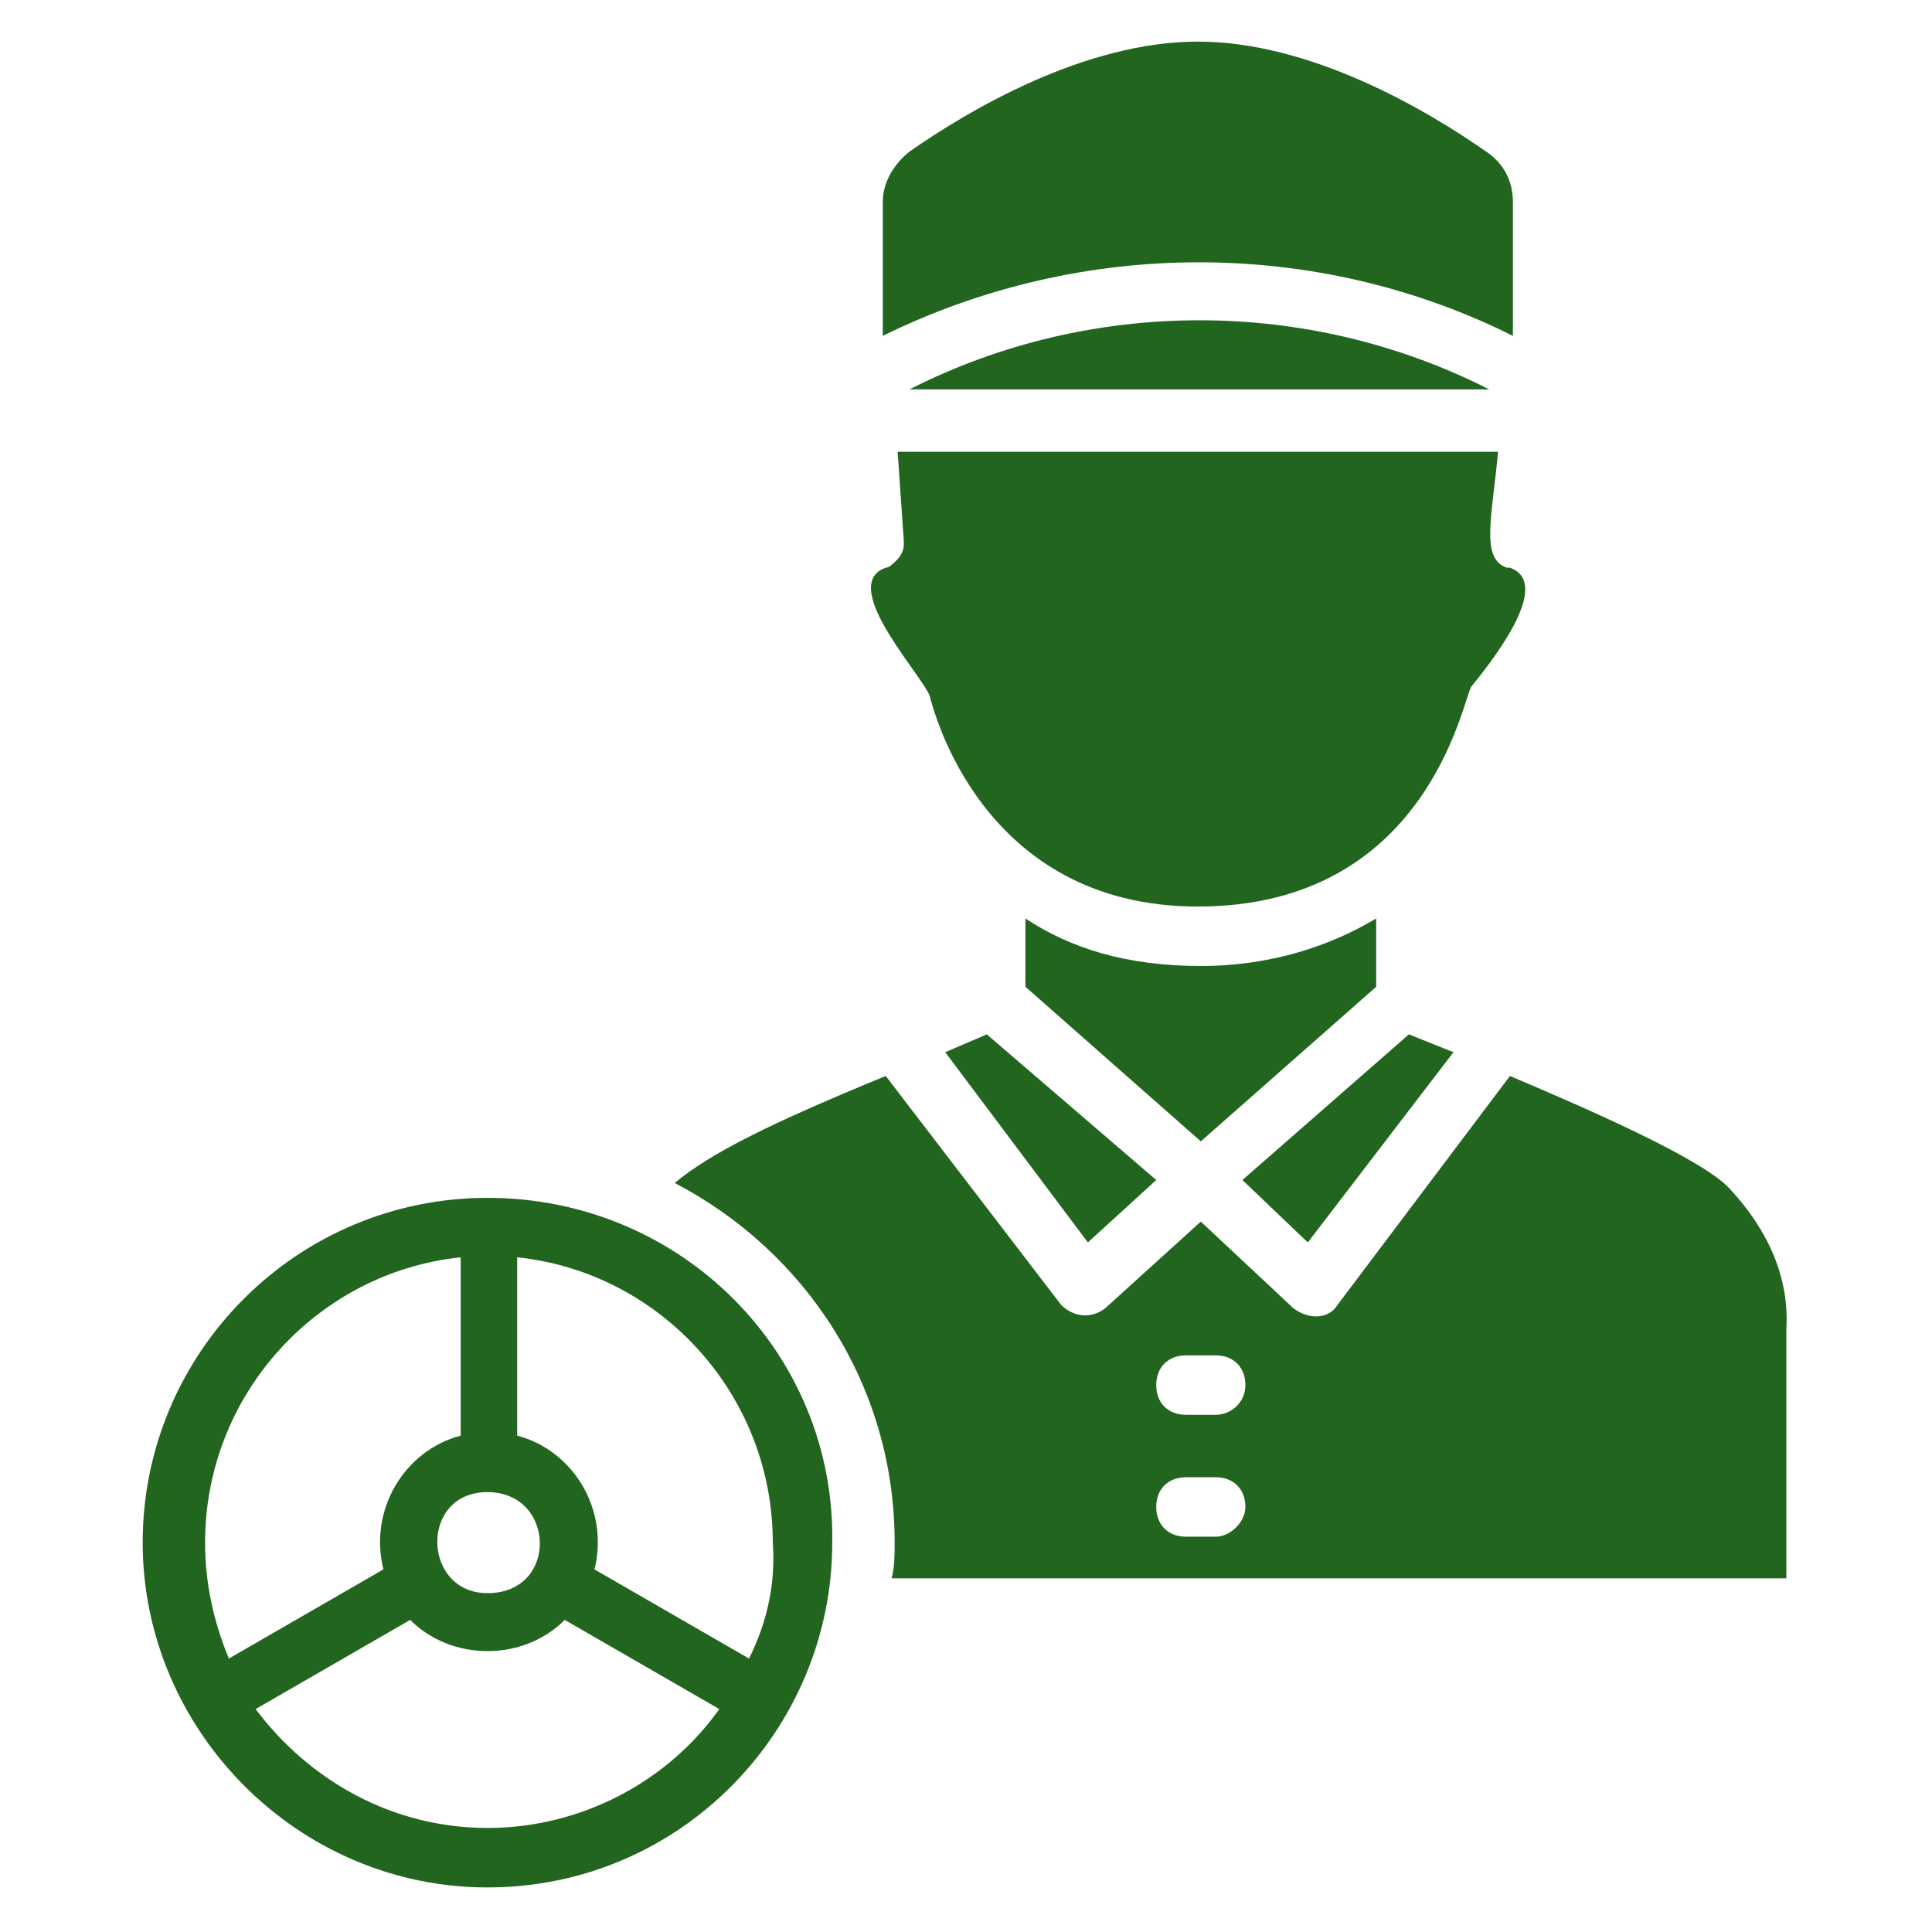
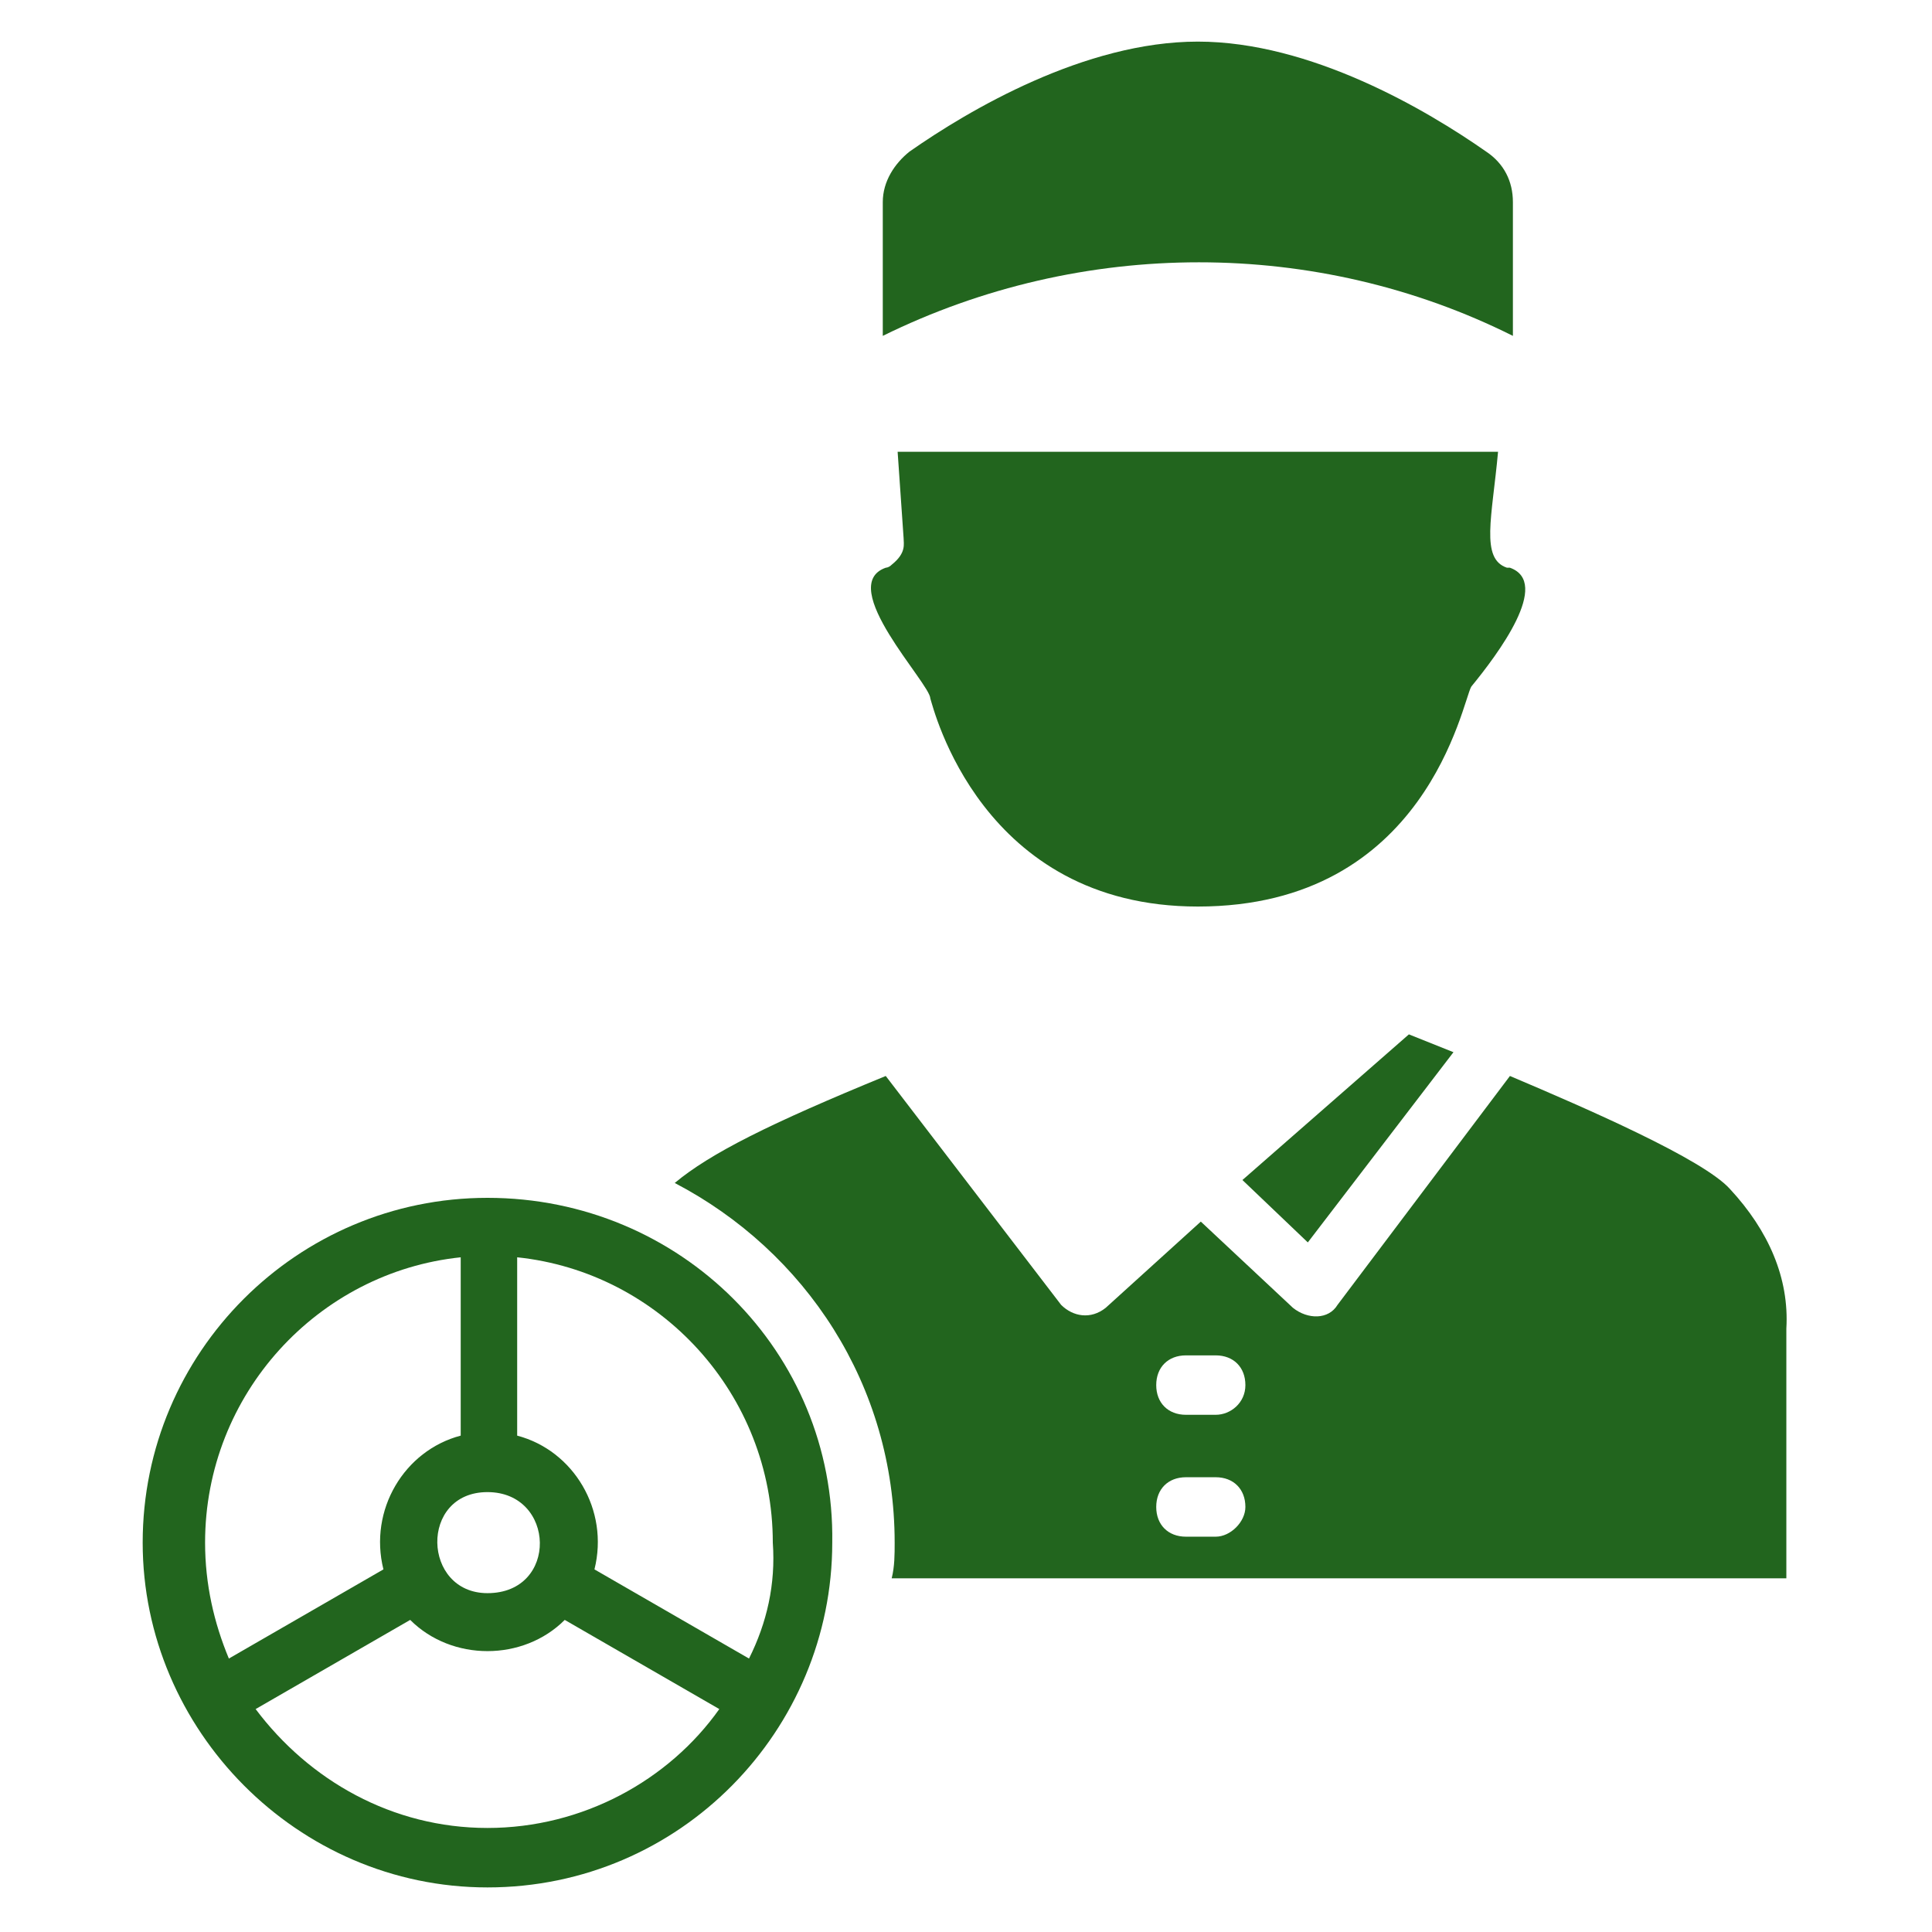
<svg xmlns="http://www.w3.org/2000/svg" width="80" height="80" viewBox="0 0 80 80" fill="none">
-   <path d="M39.139 43.569L45.046 51.446L47.877 48.862L40.862 42.831L39.139 43.569Z" fill="#22651E" />
-   <path d="M56.984 40.861V38.031C55.138 39.139 52.677 40 49.723 40C46.646 40 44.308 39.261 42.461 38.031V40.861L49.723 47.261L56.984 40.861Z" fill="#22651E" />
  <path d="M60.185 43.569L58.339 42.831L51.446 48.862L54.154 51.446L60.185 43.569Z" fill="#22651E" />
-   <path d="M61.662 16.123C54.154 12.308 45.169 12.308 37.662 16.123H61.662Z" fill="#22651E" />
  <path d="M62.646 13.908V8.369C62.646 7.508 62.277 6.769 61.538 6.277C59.077 4.554 54.277 1.723 49.6 1.723C44.923 1.723 40.123 4.554 37.661 6.277C37.046 6.769 36.554 7.508 36.554 8.369V13.908C44.8 9.846 54.523 9.846 62.646 13.908Z" fill="#22651E" />
  <path d="M49.6 37.538C59.077 37.538 60.554 29.046 60.923 28.431C62.031 27.077 64.246 24.123 62.523 23.508C62.523 23.508 62.523 23.508 62.4 23.508C61.292 23.138 61.785 21.415 62.031 18.707H37.169L37.416 22.277C37.416 22.523 37.539 22.892 36.923 23.384C36.8 23.508 36.677 23.508 36.677 23.508C34.585 24.246 38.523 28.308 38.523 28.923C38.646 29.292 40.615 37.538 49.6 37.538Z" fill="#22651E" />
  <path d="M71.631 49.231C70.523 48 65.723 45.908 62.523 44.554L55.385 54.031C55.015 54.646 54.154 54.646 53.538 54.154L49.723 50.584L45.785 54.154C45.169 54.646 44.431 54.523 43.938 54.031L36.677 44.554C31.877 46.523 29.415 47.754 27.939 48.984C33.354 51.815 37.046 57.354 37.046 63.877C37.046 64.369 37.046 64.861 36.923 65.354H49.6H73.969V55.015C74.092 52.923 73.231 50.954 71.631 49.231ZM50.339 63.631H49.108C48.369 63.631 47.877 63.138 47.877 62.4C47.877 61.661 48.369 61.169 49.108 61.169H50.339C51.077 61.169 51.569 61.661 51.569 62.4C51.569 63.015 50.954 63.631 50.339 63.631ZM50.339 58.584H49.108C48.369 58.584 47.877 58.092 47.877 57.354C47.877 56.615 48.369 56.123 49.108 56.123H50.339C51.077 56.123 51.569 56.615 51.569 57.354C51.569 58.092 50.954 58.584 50.339 58.584Z" fill="#22651E" />
  <path d="M20.185 49.6C12.308 49.6 5.908 56 5.908 63.877C5.908 71.631 12.308 78.154 20.185 78.154C28.185 78.154 34.462 71.631 34.462 63.877C34.585 56 28.185 49.6 20.185 49.6ZM20.185 65.969C17.477 65.969 17.354 61.785 20.185 61.785C23.015 61.785 23.139 65.969 20.185 65.969ZM9.477 68.677C8.862 67.2 8.492 65.6 8.492 63.877C8.492 57.723 13.169 52.677 19.077 52.062V59.446C16.738 60.062 15.262 62.523 15.877 64.985L9.477 68.677ZM20.185 75.692C16.246 75.692 12.8 73.723 10.585 70.769L16.985 67.077C18.708 68.8 21.662 68.8 23.385 67.077L29.785 70.769C27.692 73.723 24.123 75.692 20.185 75.692ZM31.015 68.677L24.615 64.985C25.231 62.523 23.754 60.062 21.415 59.446V52.062C27.323 52.677 32 57.723 32 63.877C32.123 65.6 31.754 67.2 31.015 68.677Z" fill="#22651E" />
</svg>